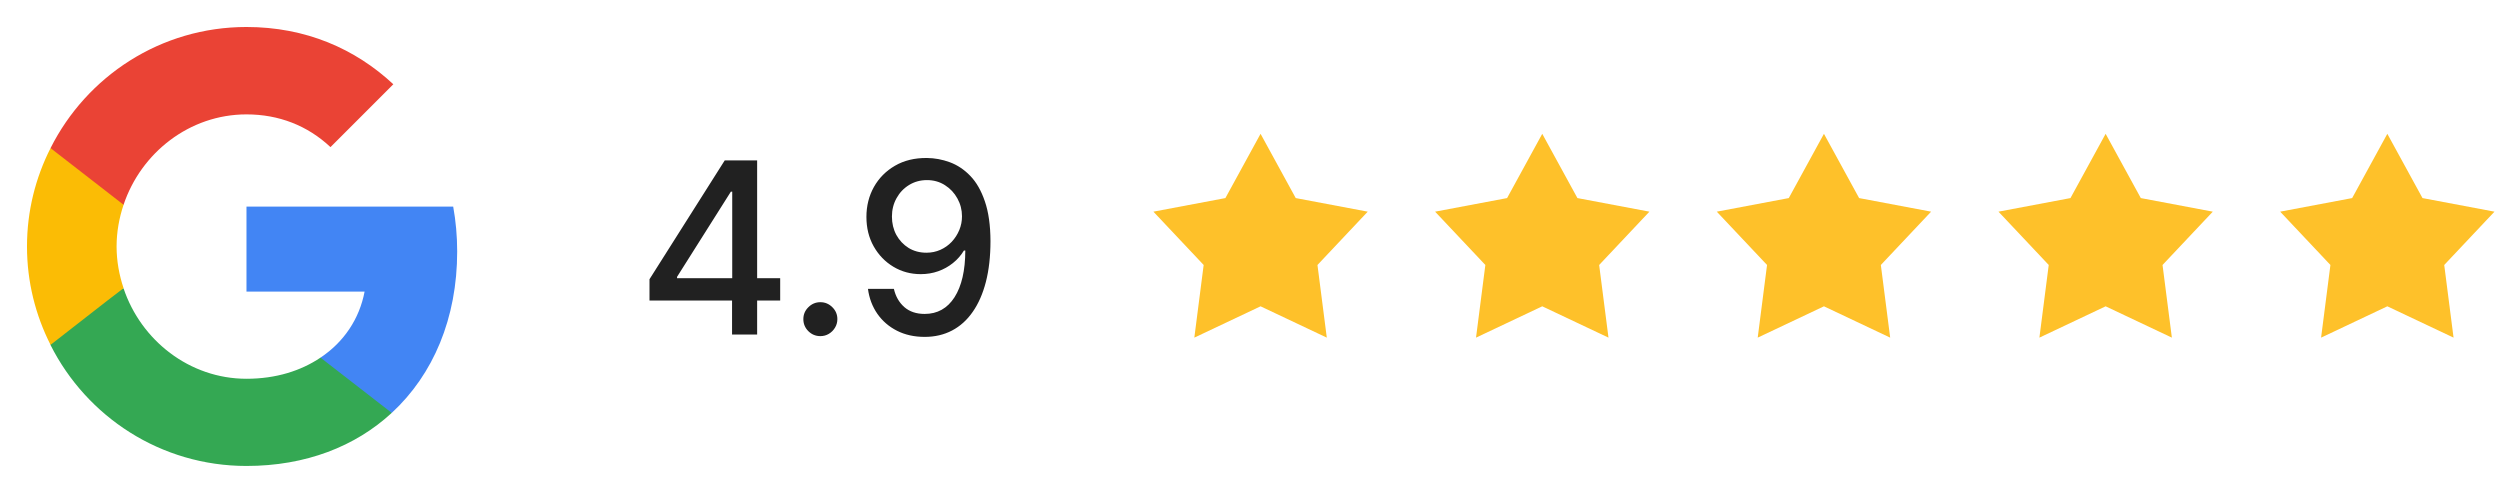
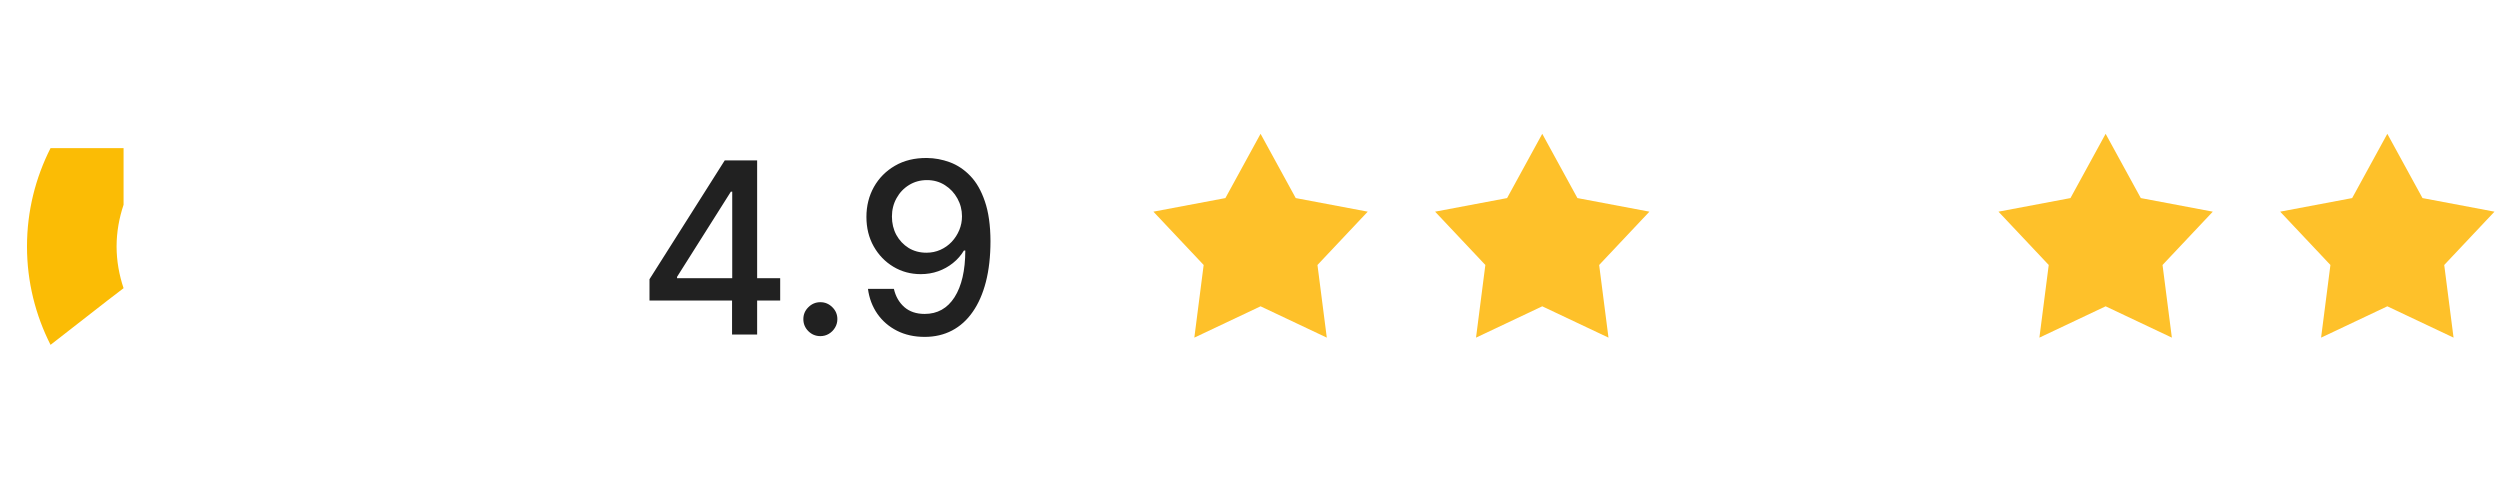
<svg xmlns="http://www.w3.org/2000/svg" width="355" height="70" viewBox="0 0 355 70" fill="none">
-   <path d="M64.92 35.708C64.92 33.498 64.722 31.373 64.353 29.333H35V41.403H51.773C51.037 45.285 48.827 48.572 45.512 50.782V58.63H55.627C61.52 53.19 64.92 45.2 64.92 35.708Z" fill="#4285F4" />
-   <path d="M35 66.166C43.415 66.166 50.47 63.39 55.627 58.63L45.511 50.782C42.735 52.651 39.193 53.785 35 53.785C26.896 53.785 20.012 48.316 17.547 40.95H7.177V48.996C12.305 59.168 22.817 66.166 35 66.166Z" fill="#34A853" />
  <path d="M17.547 40.922C16.924 39.052 16.555 37.068 16.555 35C16.555 32.932 16.924 30.948 17.547 29.078V21.032H7.177C5.052 25.225 3.833 29.957 3.833 35C3.833 40.043 5.052 44.775 7.177 48.968L15.252 42.678L17.547 40.922Z" fill="#FBBC05" />
-   <path d="M35 16.243C39.59 16.243 43.67 17.83 46.928 20.89L55.853 11.965C50.441 6.922 43.415 3.833 35 3.833C22.817 3.833 12.305 10.832 7.177 21.032L17.547 29.078C20.012 21.712 26.896 16.243 35 16.243Z" fill="#EA4335" />
  <path d="M92.228 42.671V39.652L102.914 22.773H105.292V27.216H103.783L96.14 39.314V39.507H110.786V42.671H92.228ZM103.952 47.5V41.753L103.976 40.377V22.773H107.514V47.5H103.952ZM116.491 47.73C115.831 47.73 115.263 47.496 114.789 47.029C114.314 46.554 114.076 45.983 114.076 45.315C114.076 44.655 114.314 44.091 114.789 43.624C115.263 43.15 115.831 42.912 116.491 42.912C117.151 42.912 117.718 43.15 118.193 43.624C118.668 44.091 118.906 44.655 118.906 45.315C118.906 45.758 118.793 46.164 118.568 46.534C118.35 46.896 118.061 47.186 117.698 47.404C117.336 47.621 116.934 47.73 116.491 47.73ZM131.616 22.435C132.719 22.443 133.806 22.644 134.876 23.038C135.947 23.433 136.913 24.077 137.774 24.97C138.643 25.864 139.336 27.071 139.851 28.593C140.374 30.106 140.64 31.989 140.648 34.243C140.648 36.408 140.43 38.336 139.996 40.026C139.561 41.709 138.937 43.129 138.124 44.288C137.319 45.448 136.341 46.329 135.19 46.933C134.039 47.536 132.743 47.838 131.303 47.838C129.83 47.838 128.522 47.548 127.379 46.969C126.236 46.389 125.306 45.588 124.589 44.566C123.873 43.536 123.426 42.353 123.249 41.017H126.932C127.173 42.079 127.664 42.94 128.405 43.6C129.153 44.252 130.119 44.578 131.303 44.578C133.114 44.578 134.526 43.789 135.54 42.212C136.555 40.626 137.066 38.413 137.074 35.571H136.881C136.462 36.263 135.939 36.859 135.311 37.358C134.691 37.857 133.995 38.243 133.222 38.517C132.45 38.791 131.625 38.928 130.747 38.928C129.322 38.928 128.027 38.578 126.859 37.877C125.692 37.177 124.763 36.215 124.07 34.992C123.378 33.768 123.032 32.372 123.032 30.802C123.032 29.24 123.386 27.824 124.094 26.552C124.811 25.28 125.809 24.274 127.089 23.534C128.377 22.785 129.886 22.419 131.616 22.435ZM131.629 25.574C130.687 25.574 129.838 25.807 129.081 26.274C128.332 26.733 127.741 27.357 127.306 28.146C126.871 28.927 126.654 29.796 126.654 30.754C126.654 31.712 126.863 32.581 127.282 33.362C127.709 34.134 128.288 34.75 129.021 35.209C129.761 35.66 130.606 35.885 131.556 35.885C132.264 35.885 132.924 35.748 133.536 35.475C134.148 35.201 134.683 34.823 135.142 34.34C135.601 33.849 135.959 33.293 136.217 32.673C136.474 32.054 136.603 31.402 136.603 30.718C136.603 29.808 136.386 28.963 135.951 28.182C135.524 27.401 134.937 26.773 134.188 26.298C133.44 25.816 132.586 25.574 131.629 25.574Z" fill="#212121" />
  <path d="M179 19L183.994 28.127L194.217 30.056L187.08 37.626L188.405 47.944L179 43.496L169.595 47.944L170.92 37.626L163.783 30.056L174.006 28.127L179 19Z" fill="#FEC12A" />
  <path d="M219 19L223.994 28.127L234.217 30.056L227.08 37.626L228.405 47.944L219 43.496L209.595 47.944L210.92 37.626L203.783 30.056L214.006 28.127L219 19Z" fill="#FEC12A" />
-   <path d="M259 19L263.994 28.127L274.217 30.056L267.08 37.626L268.405 47.944L259 43.496L249.595 47.944L250.92 37.626L243.783 30.056L254.006 28.127L259 19Z" fill="#FEC12A" />
  <path d="M299 19L303.994 28.127L314.217 30.056L307.08 37.626L308.405 47.944L299 43.496L289.595 47.944L290.92 37.626L283.783 30.056L294.006 28.127L299 19Z" fill="#FEC12A" />
  <path d="M339 19L343.994 28.127L354.217 30.056L347.08 37.626L348.405 47.944L339 43.496L329.595 47.944L330.92 37.626L323.783 30.056L334.006 28.127L339 19Z" fill="#FEC12A" />
</svg>